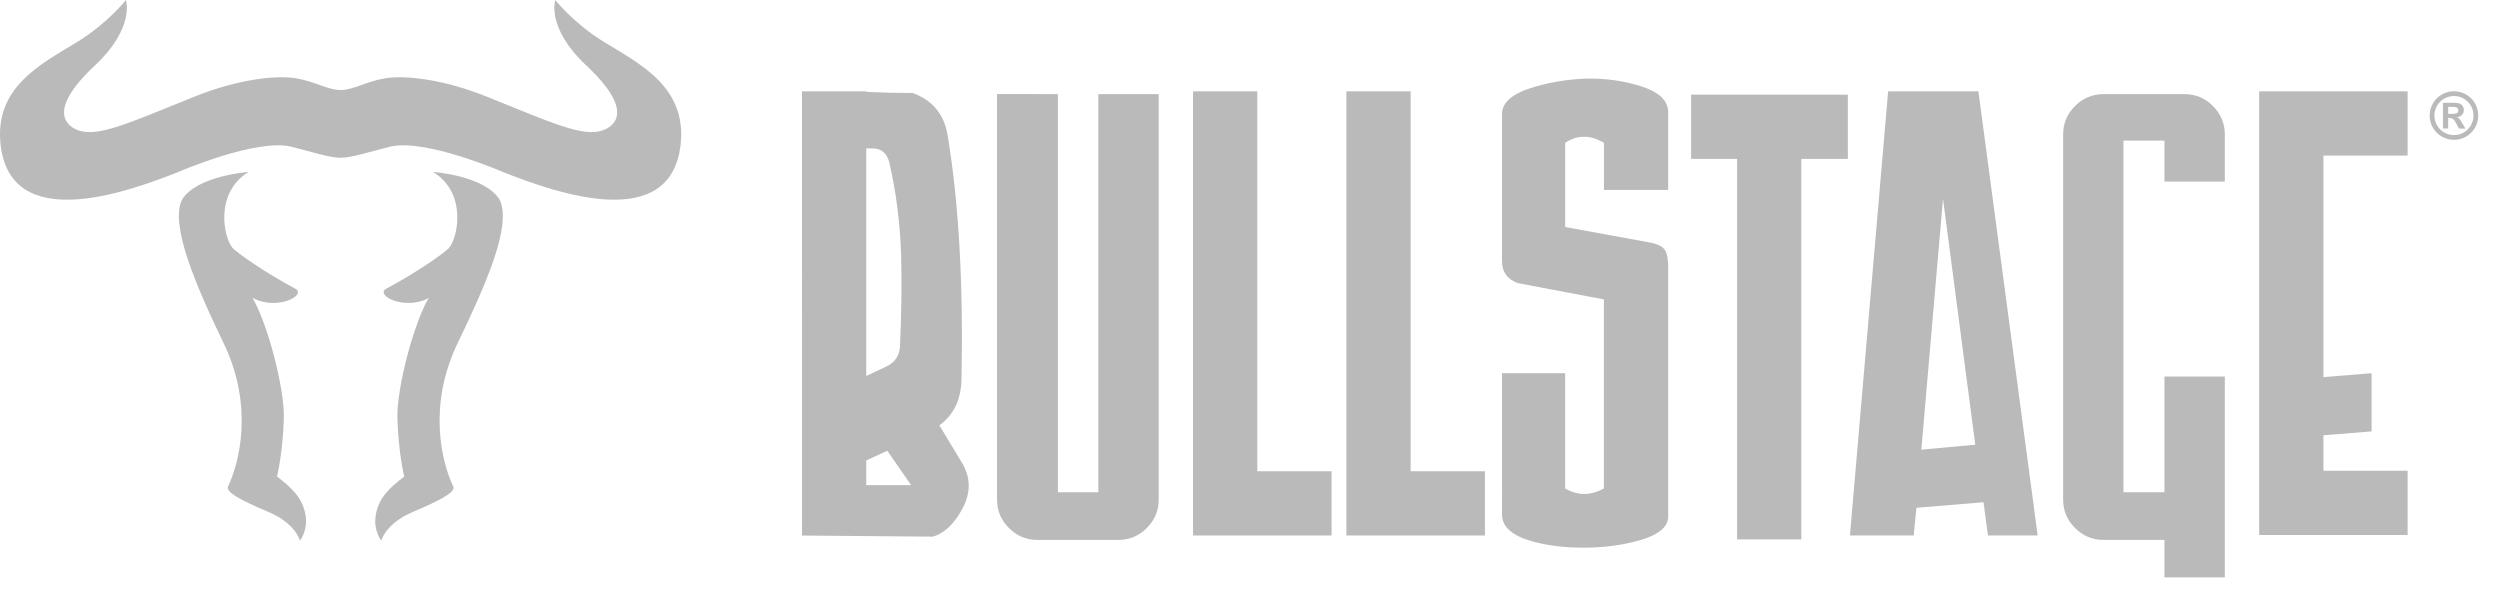
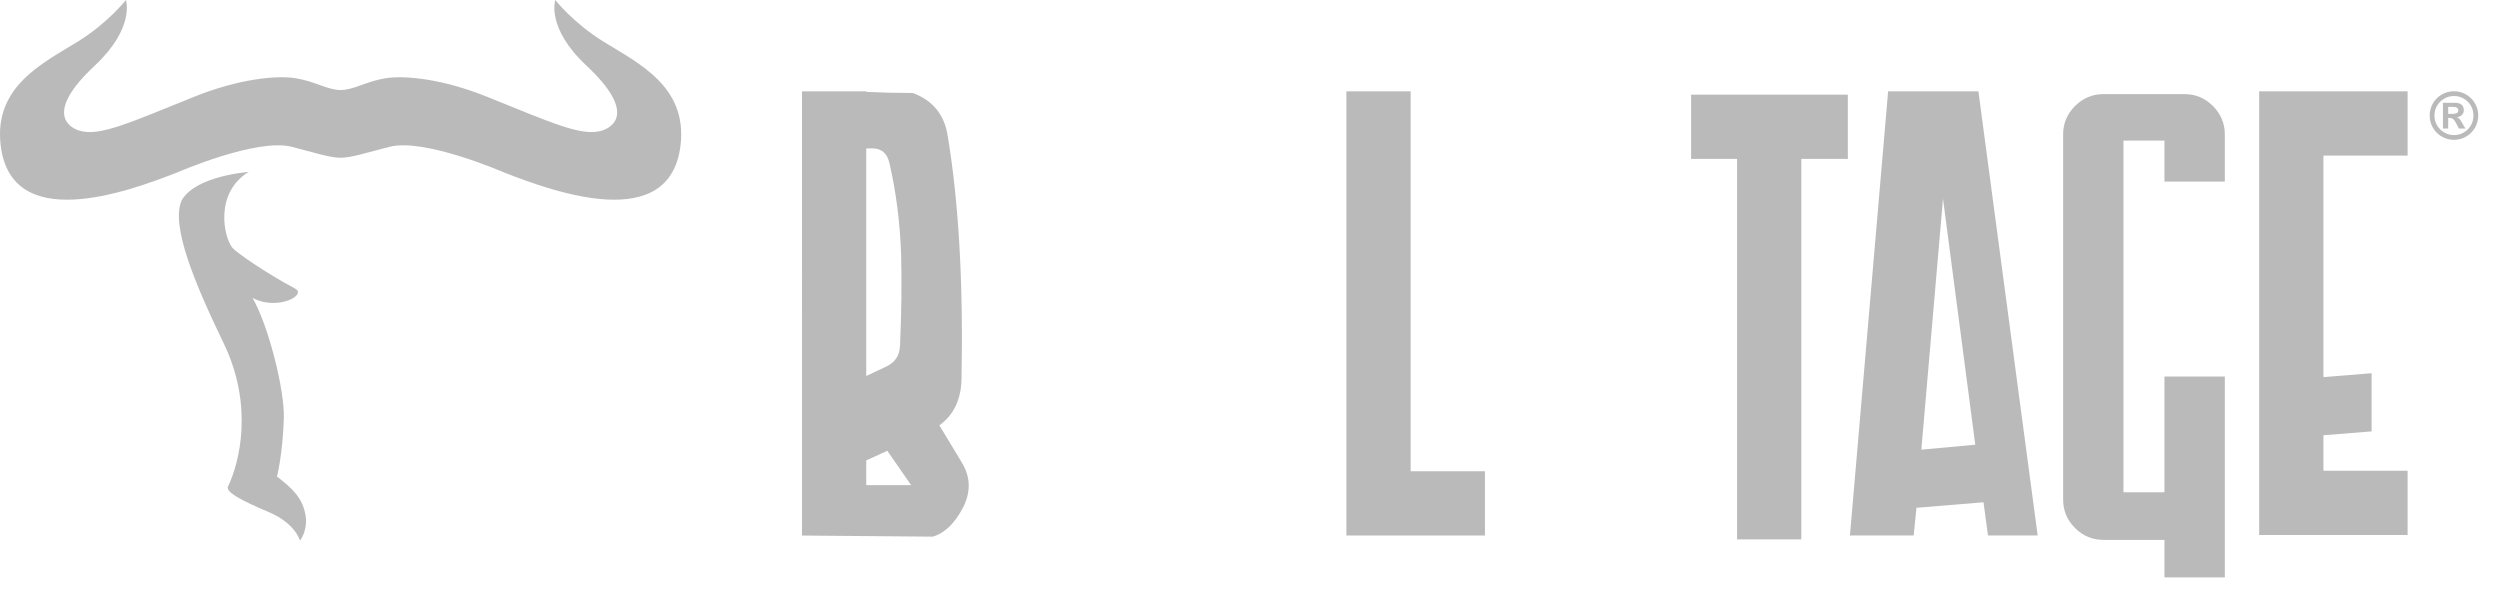
<svg xmlns="http://www.w3.org/2000/svg" version="1.1" x="0px" y="0px" width="565px" height="137px" viewBox="0 0 565 137" overflow="visible" enable-background="new 0 0 565 137" xml:space="preserve">
  <defs>
</defs>
  <path fill="#BABABA" d="M181.252,20.641h0.5c3.504,0,7.175,0,11.019,0h3.004v0.126c3.504,0.167,7.009,0.249,10.514,0.249  c4.506,1.67,7.134,4.882,7.885,9.639c2.503,15.019,3.546,33.336,3.129,54.947c-0.084,4.672-1.752,8.178-5.007,10.515l5.132,8.512  c1.001,1.673,1.502,3.382,1.502,5.134c0,1.586-0.418,3.215-1.252,4.881c-1.919,3.674-4.214,5.885-6.883,6.637l-29.539-0.252  L181.252,20.641L181.252,20.641z M195.771,33.533v51.441l4.505-2.127c2.002-0.918,3.044-2.504,3.128-4.756  c0.333-7.342,0.417-14.186,0.251-20.528c-0.251-7.259-1.127-14.143-2.628-20.651c-0.501-2.253-1.796-3.38-3.88-3.38H195.771  L195.771,33.533z M200.526,101.872l-4.755,2.183v5.578h10.139L200.526,101.872z" />
-   <path fill="#BABABA" d="M239.085,21.267v89.991h9.137V21.267h13.646v91.62c0,2.504-0.897,4.652-2.69,6.445  c-1.796,1.795-3.938,2.688-6.441,2.688H234.46c-2.504,0-4.654-0.896-6.448-2.688c-1.797-1.793-2.688-3.941-2.688-6.445v-91.62  H239.085z" />
-   <path fill="#BABABA" d="M269.625,20.641h14.521v85.861h16.79v14.52h-31.312L269.625,20.641L269.625,20.641z" />
  <path fill="#BABABA" d="M304.284,20.641h14.52v85.861h16.792v14.52h-31.312V20.641L304.284,20.641z" />
-   <path fill="#BABABA" d="M377.009,25.398v17.521h-14.521V32.281c-1.525-0.916-3.006-1.377-4.441-1.377  c-1.522,0-2.966,0.461-4.315,1.377v19.022l19.146,3.505c1.752,0.335,2.879,0.898,3.38,1.69c0.5,0.794,0.751,2.108,0.751,3.942  v56.326c0,2.588-2.672,4.506-8.011,5.758c-3.504,0.834-7.179,1.252-11.016,1.252c-4.173,0-7.848-0.418-11.018-1.252  c-5.008-1.252-7.511-3.336-7.511-6.258V84.348h14.271v26.035c1.438,0.835,2.879,1.251,4.315,1.251c1.438,0,2.916-0.416,4.441-1.249  V67.67l-19.407-3.678c-2.415-0.835-3.622-2.506-3.622-5.01V25.781c0-2.756,2.586-4.844,7.761-6.264  c3.504-1.001,7.22-1.586,11.143-1.755c4.588-0.082,8.846,0.522,12.768,1.814C375.047,20.871,377.009,22.812,377.009,25.398z" />
  <path fill="#BABABA" d="M407.097,35.911v85.987h-14.519V35.911h-10.389V21.392h35.422v14.519H407.097z" />
  <path fill="#BABABA" d="M426.718,20.641h20.4l13.395,100.38h-11.233l-1.008-7.512l-15.154,1.252l-0.625,6.26h-14.406L426.718,20.641  z M446.41,100.502l-7.291-55.589l-4.896,56.708L446.41,100.502z" />
  <path fill="#BABABA" d="M475.406,21.267h18.271c2.504,0,4.65,0.897,6.445,2.69c1.793,1.796,2.688,3.943,2.688,6.446v10.639h-13.644  V31.78h-9.263v79.478h9.263V85.1h13.644v45.398h-13.644v-8.479h-13.764c-2.504,0-4.652-0.896-6.444-2.688  c-1.798-1.793-2.692-3.942-2.692-6.445V30.404c0-2.503,0.896-4.65,2.692-6.446C470.754,22.164,472.902,21.267,475.406,21.267z" />
  <path fill="#BABABA" d="M525.096,98.368v8.015h19.023v14.521h-19.023h-14.521V20.641h33.544V35.16h-19.023v50.064l10.888-0.877  v13.146L525.096,98.368z" />
-   <path fill="#BABABA" d="M112.924,45.152c-3.329-5.48-15.077-6.3-15.077-6.3c7.75,4.723,5.667,14.763,3.646,17.174  c-0.888,1.019-7.271,5.529-14.159,9.197c-2.707,1.439,3.848,4.921,9.262,2.286l0.062-0.078c0.083-0.047,0.167-0.095,0.25-0.142  c-3.479,5.91-7.311,20.707-7.097,27.279c0.266,8.146,1.549,13.127,1.549,13.127c-3.354,2.609-5.806,4.758-6.453,8.818  c-0.543,3.393,1.267,5.658,1.267,5.658s0.975-3.859,7.061-6.445c6.344-2.691,9.797-4.529,9.198-5.779  c-2.586-5.438-5.838-18.223,0.985-32.367C109.785,64.367,115.737,50.965,112.924,45.152z" />
  <path fill="#BABABA" d="M62.604,107.698c0,0,1.279-4.979,1.546-13.128c0.212-6.573-3.62-21.368-7.097-27.278  c0.135,0.072,0.259,0.154,0.395,0.222c5.414,2.634,11.97-0.849,9.262-2.286c-6.891-3.668-13.271-8.179-14.158-9.197  c-2.021-2.411-4.104-12.451,3.646-17.174c0,0-11.749,0.819-15.077,6.3c-2.729,5.682,3.057,19.215,9.431,32.426  c6.824,14.147,3.572,26.938,0.985,32.367c-0.596,1.25,2.854,3.088,9.2,5.782c6.086,2.586,7.059,6.447,7.059,6.447  s1.812-2.271,1.269-5.66C68.404,112.454,65.957,110.309,62.604,107.698z" />
  <path fill="#BABABA" d="M113.905,38.972c11.481,4.508,37.619,13.911,39.911-6.244c1.513-13.295-9.646-18.483-17.547-23.396  C129.499,5.126,125.493,0,125.493,0s-2.117,6.259,7.018,14.802c11.363,10.627,5.973,13.927,3.563,14.706  c-4.47,1.446-11.347-1.734-26.025-7.646c-9.994-4.026-18.631-4.905-23.021-4.164c-4.386,0.741-7.062,2.617-10.051,2.653  c-2.985-0.036-5.664-1.912-10.053-2.653c-4.39-0.741-13.021,0.138-23.021,4.164c-14.679,5.911-21.555,9.093-26.024,7.646  c-2.402-0.779-7.799-4.079,3.563-14.706C30.579,6.259,28.461,0,28.461,0s-4.006,5.126-10.774,9.332  C9.78,14.244-1.372,19.433,0.139,32.728c2.292,20.155,28.431,10.752,39.912,6.244c0,0,17.896-7.807,25.84-5.803  c4.682,1.182,8.598,2.481,11.079,2.487l0,0c0.002,0,0.005,0,0.011,0c0.003,0,0.005,0,0.01,0l0,0  c2.48-0.006,6.396-1.306,11.079-2.487C96.01,31.165,113.905,38.972,113.905,38.972z" />
  <path fill="#BABABA" d="M554.587,20.626c0.75,0,1.456,0.139,2.124,0.419c0.664,0.278,1.252,0.675,1.764,1.183  c0.509,0.507,0.898,1.094,1.183,1.762c0.276,0.665,0.417,1.377,0.417,2.125c0,0.994-0.243,1.909-0.729,2.752  c-0.49,0.844-1.156,1.512-2.001,2c-0.842,0.488-1.76,0.735-2.752,0.735c-0.997,0-1.912-0.247-2.756-0.735  c-0.842-0.489-1.51-1.156-1.995-2c-0.491-0.843-0.735-1.758-0.735-2.752c0-0.994,0.244-1.913,0.735-2.753  c0.485-0.846,1.153-1.512,1.995-1.999C552.674,20.87,553.589,20.626,554.587,20.626z M554.6,21.7c-0.797,0-1.535,0.198-2.215,0.593  c-0.678,0.394-1.214,0.929-1.614,1.608c-0.394,0.678-0.591,1.414-0.591,2.214c0,0.798,0.197,1.534,0.599,2.219  c0.397,0.678,0.938,1.213,1.613,1.605c0.683,0.392,1.415,0.589,2.208,0.589c0.812,0,1.543-0.201,2.22-0.594  c0.674-0.395,1.2-0.93,1.595-1.605c0.395-0.68,0.587-1.416,0.587-2.214c0-0.805-0.192-1.544-0.587-2.224  c-0.395-0.676-0.925-1.213-1.601-1.603C556.141,21.897,555.395,21.7,554.6,21.7z M553.295,29.05h-1.188v-5.823h2.758  c0.435,0,0.794,0.069,1.085,0.205c0.29,0.136,0.513,0.329,0.654,0.579c0.146,0.251,0.225,0.543,0.225,0.873  c0,0.408-0.138,0.764-0.412,1.061c-0.278,0.298-0.66,0.482-1.153,0.548c0.253,0.096,0.455,0.238,0.609,0.426  c0.156,0.19,0.362,0.506,0.619,0.957l0.69,1.175h-1.472l-0.483-0.937c-0.221-0.421-0.417-0.733-0.566-0.936  c-0.157-0.204-0.314-0.341-0.479-0.414c-0.152-0.071-0.352-0.106-0.58-0.106h-0.308L553.295,29.05L553.295,29.05z M553.295,24.151  v1.582h0.955c0.429,0,0.758-0.056,0.979-0.166c0.229-0.114,0.345-0.337,0.345-0.672c0-0.23-0.104-0.41-0.295-0.545  c-0.198-0.134-0.5-0.199-0.911-0.199H553.295z" />
</svg>